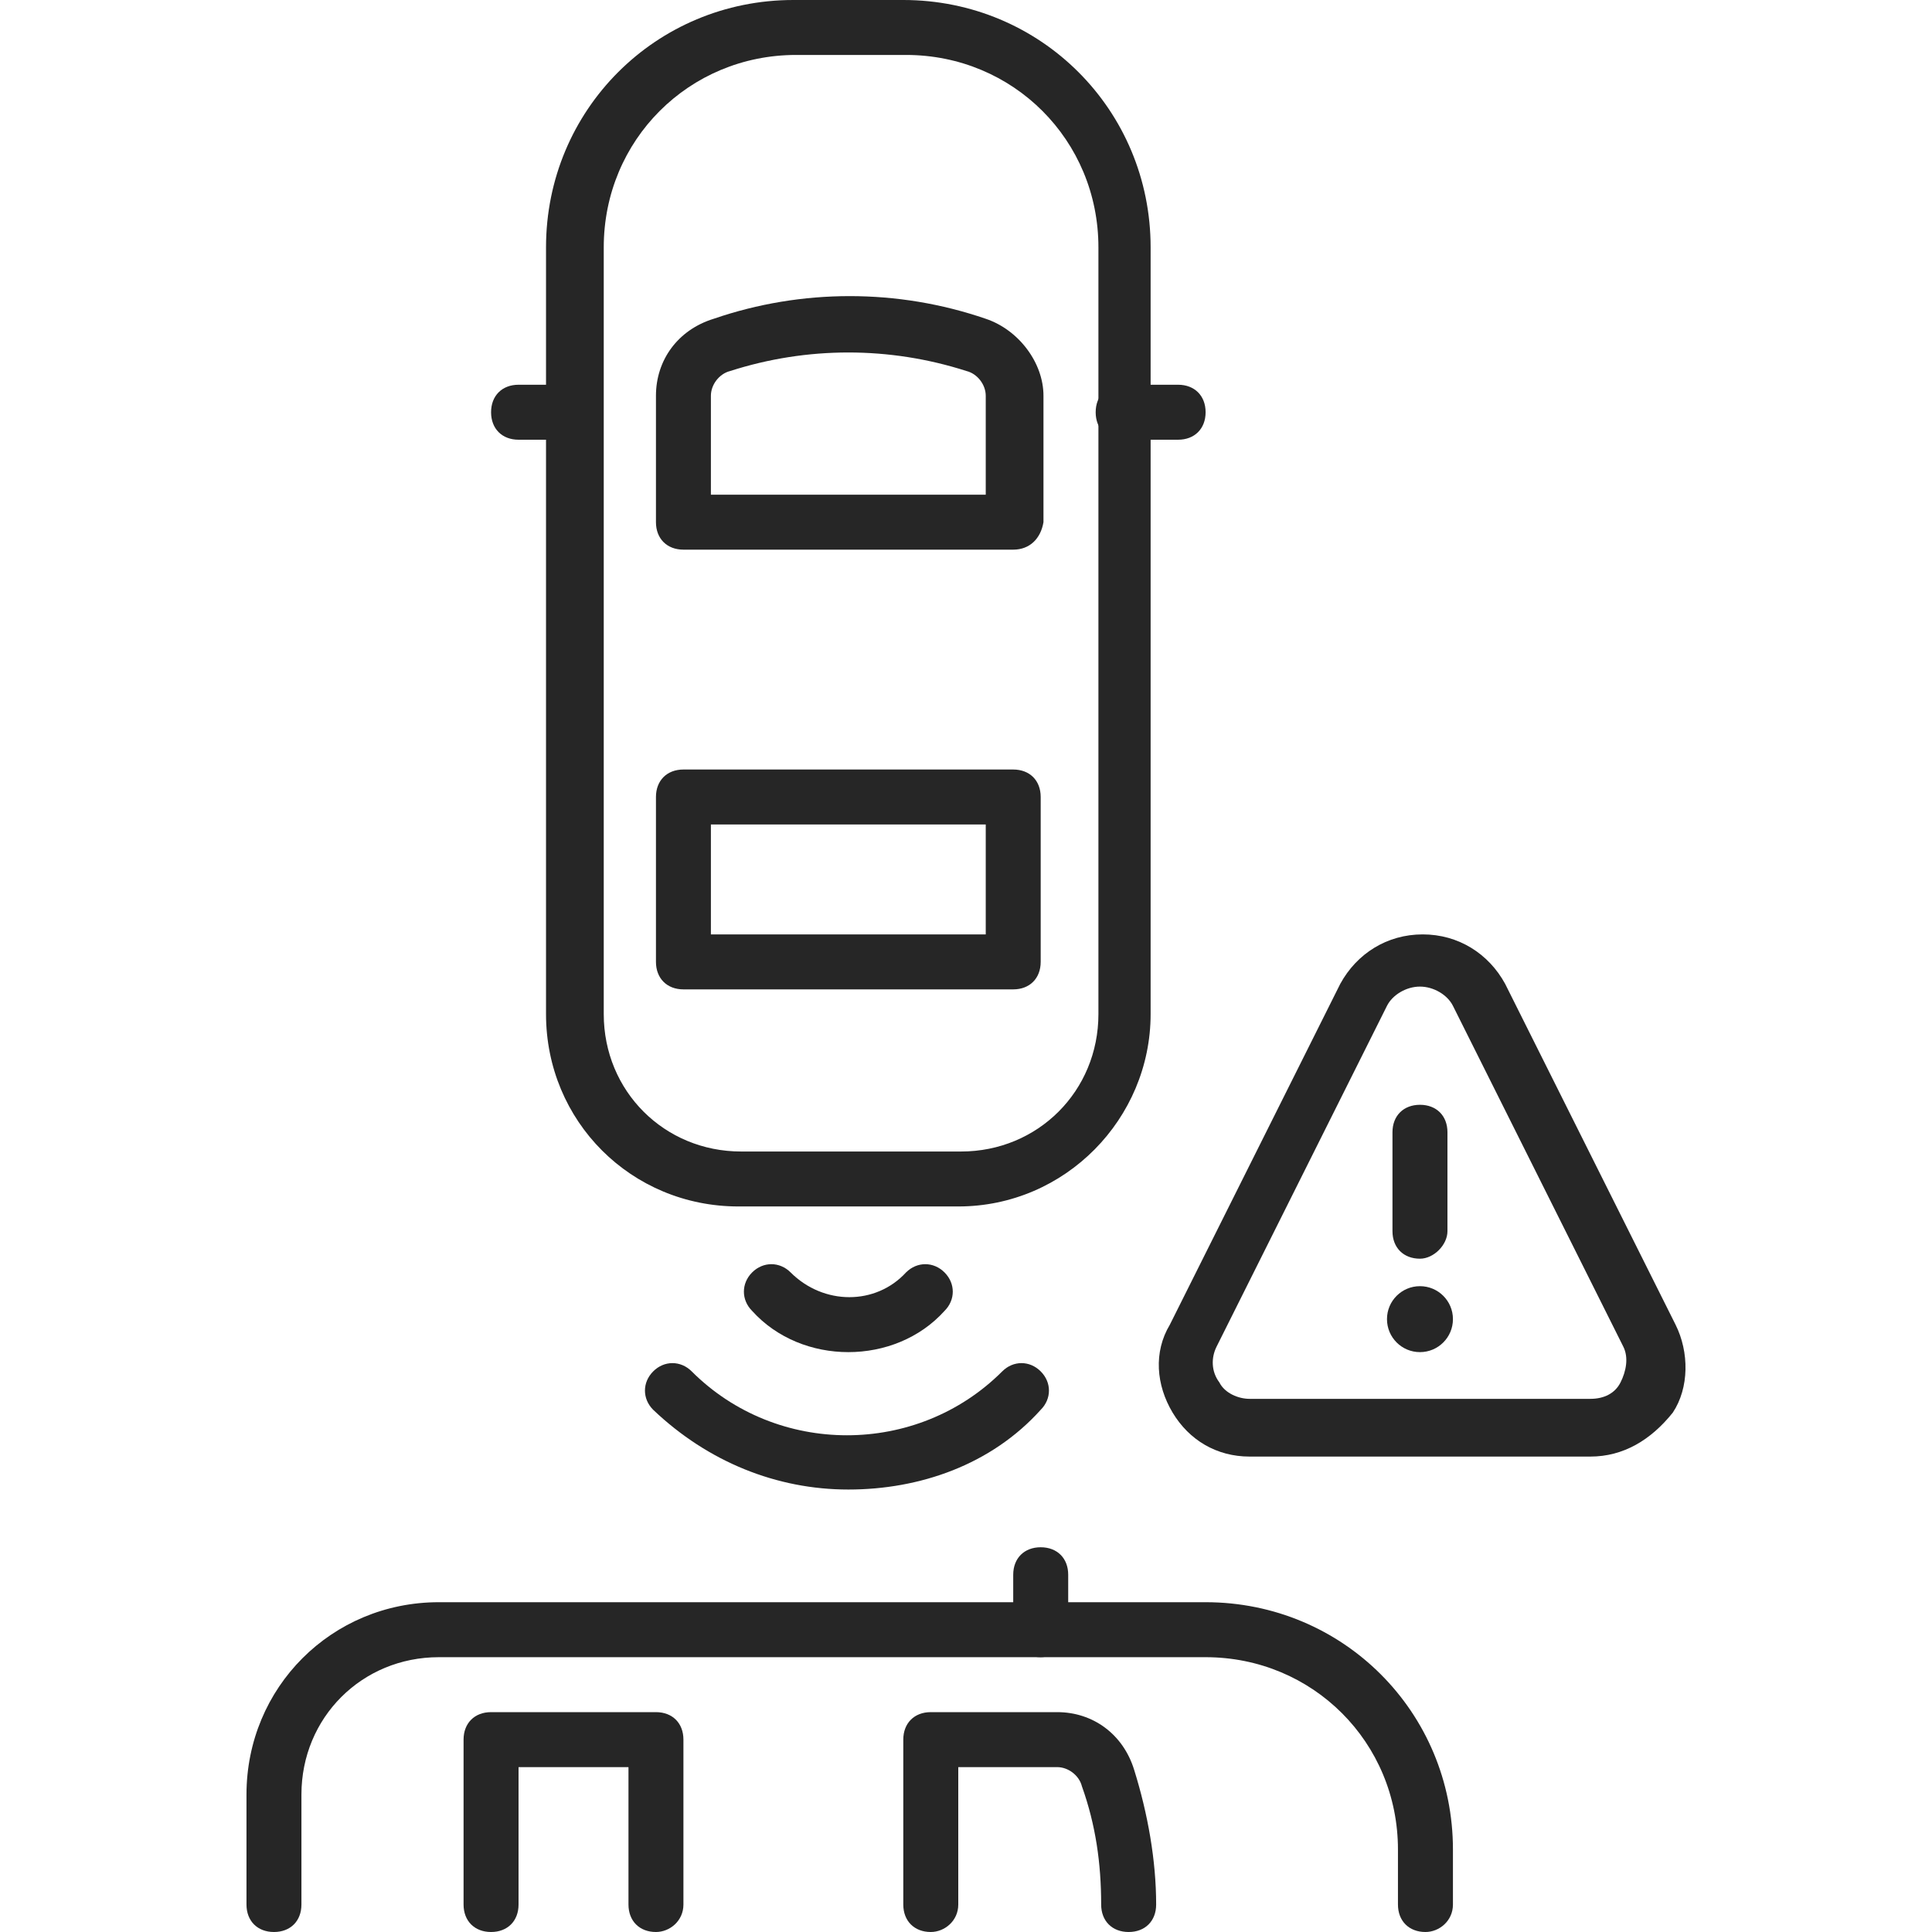
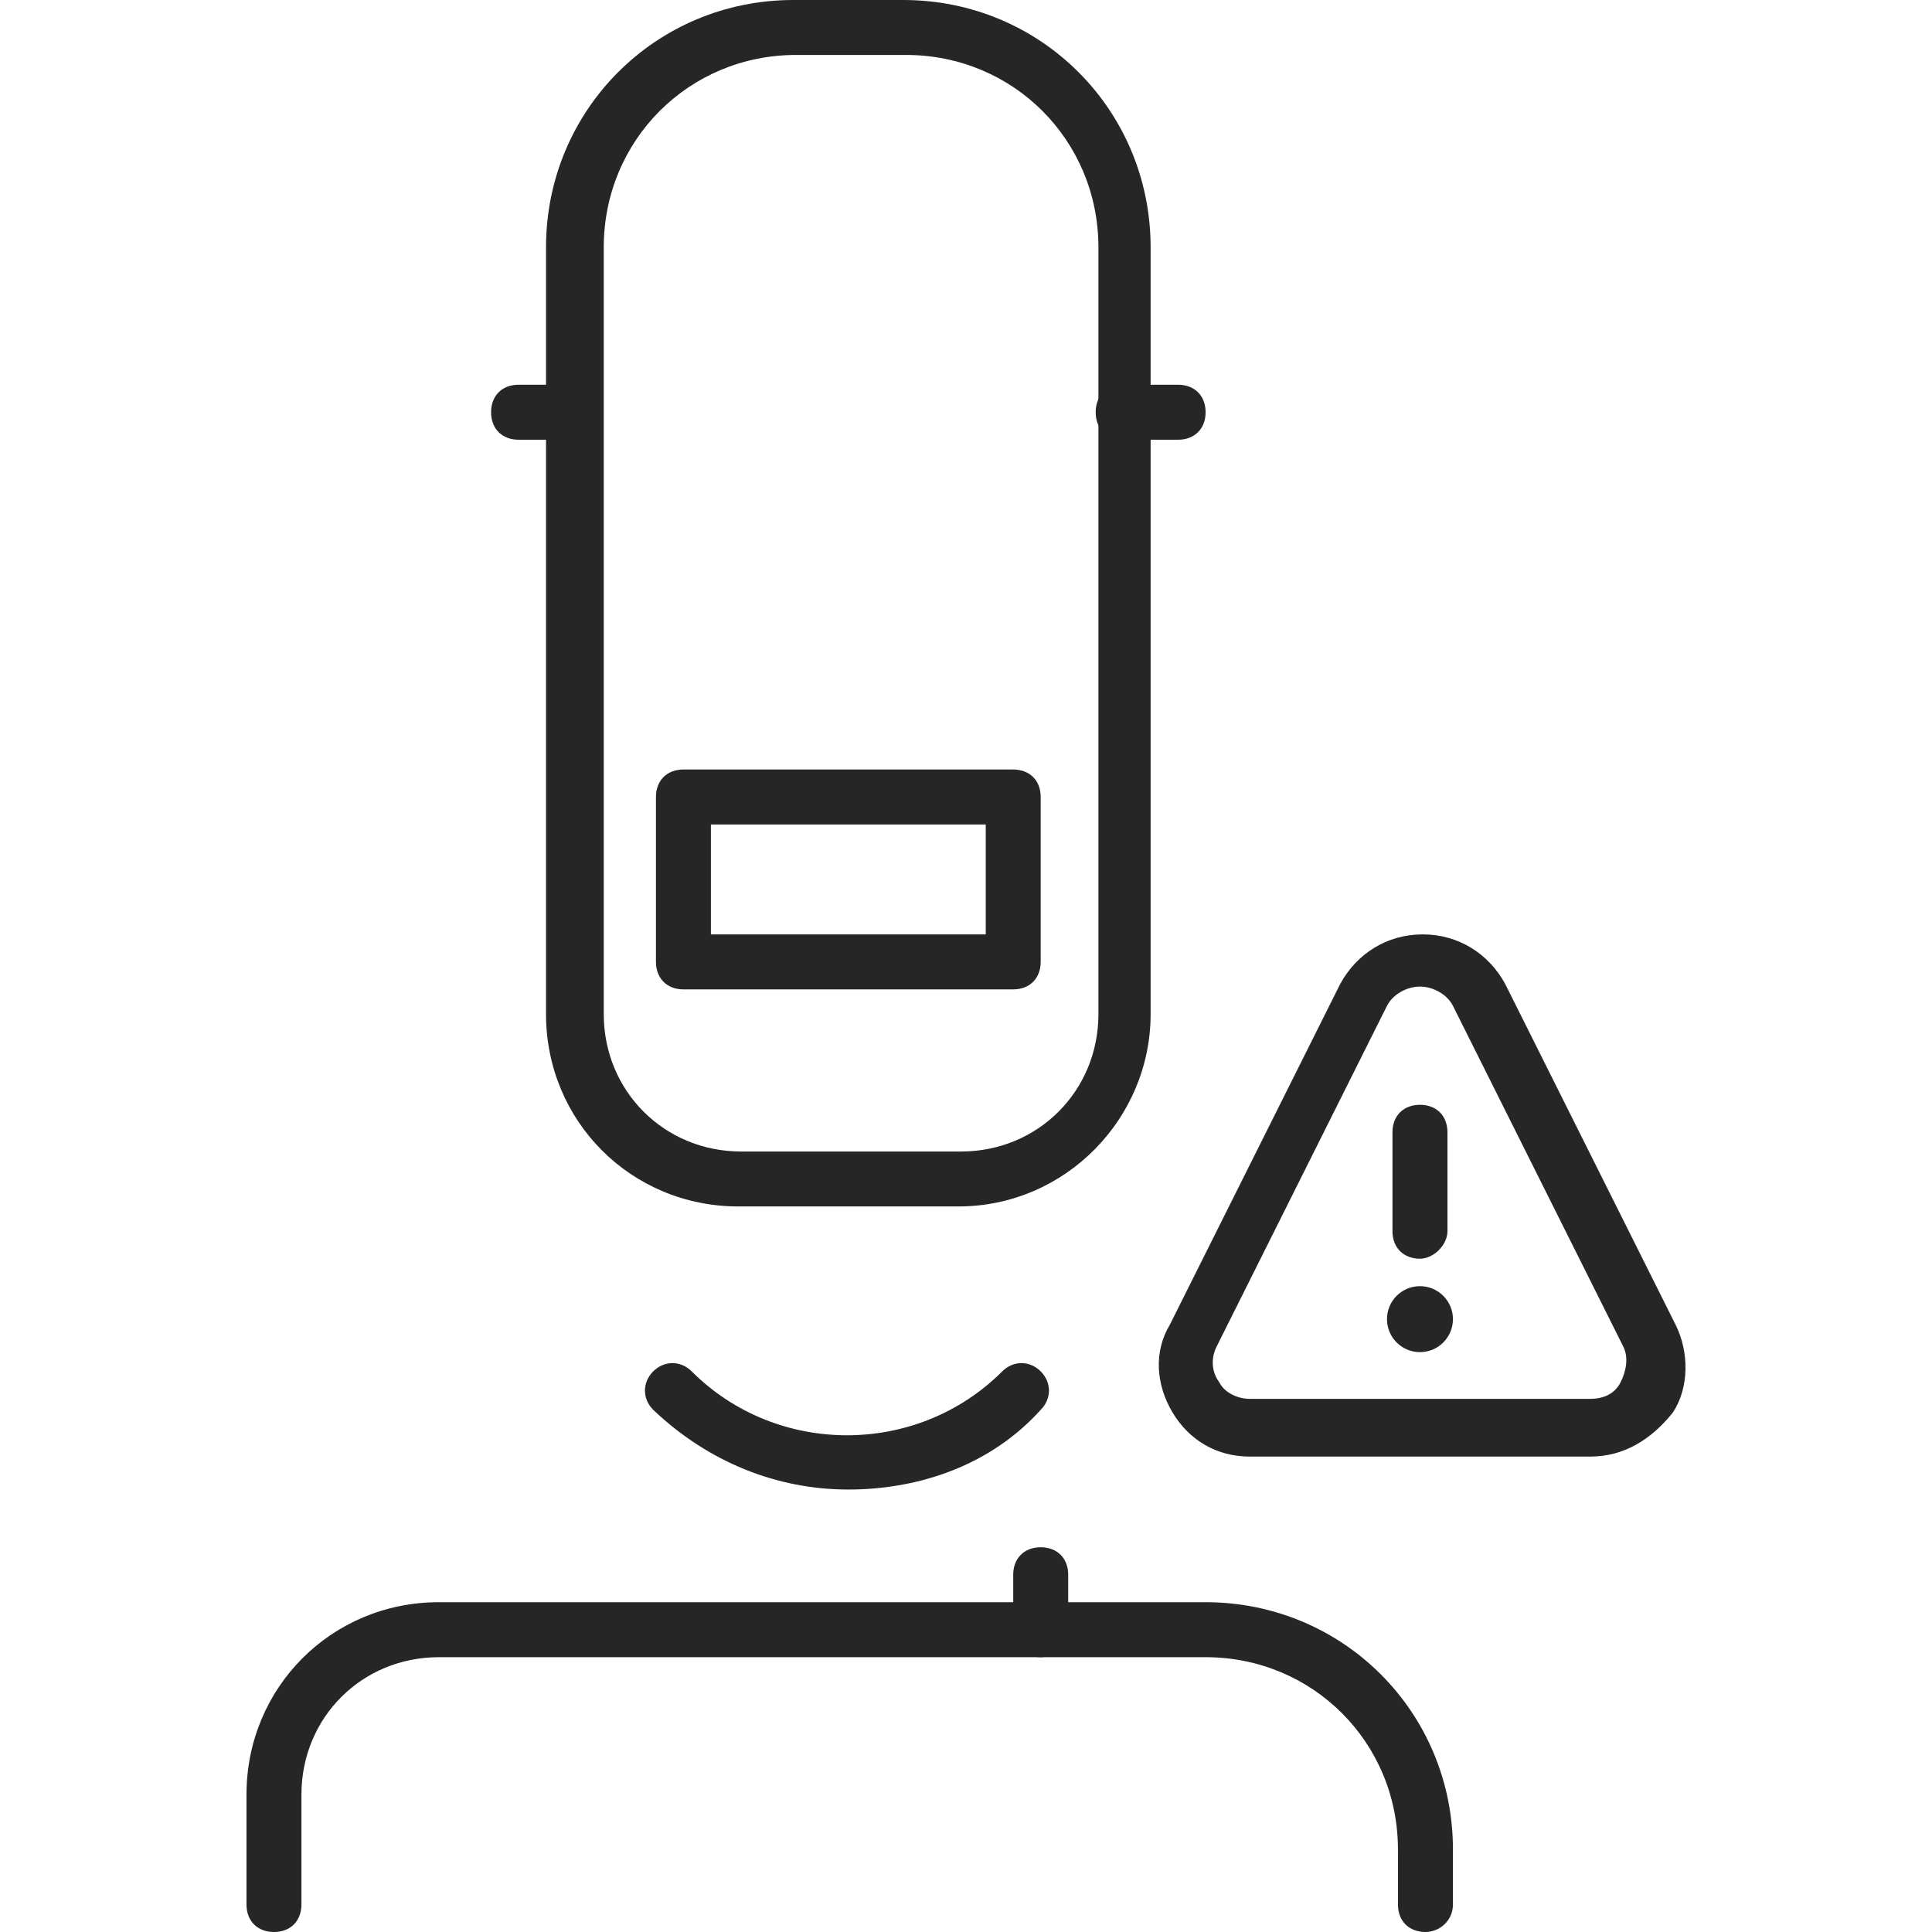
<svg xmlns="http://www.w3.org/2000/svg" width="50" height="50" viewBox="0 0 50 50" fill="none">
  <path d="M24.8 31.223H19.11C16.336 31.223 14.131 29.018 14.131 26.245V6.401C14.131 2.845 16.976 0 20.532 0H23.377C26.933 0 29.778 2.845 29.778 6.401V26.245C29.778 28.947 27.573 31.223 24.8 31.223ZM20.603 1.422C17.829 1.422 15.625 3.627 15.625 6.401V26.245C15.625 28.236 17.189 29.801 19.181 29.801H24.871C26.862 29.801 28.427 28.236 28.427 26.245V6.401C28.427 3.627 26.222 1.422 23.448 1.422H20.603Z" fill="#262626" />
  <path d="M14.842 11.38H13.42C12.993 11.38 12.709 11.095 12.709 10.669C12.709 10.242 12.993 9.957 13.42 9.957H14.842C15.269 9.957 15.554 10.242 15.554 10.669C15.554 11.095 15.269 11.38 14.842 11.38Z" fill="#262626" />
  <path d="M30.489 11.38H29.067C28.64 11.38 28.356 11.095 28.356 10.669C28.356 10.242 28.64 9.957 29.067 9.957H30.489C30.916 9.957 31.201 10.242 31.201 10.669C31.201 11.095 30.916 11.38 30.489 11.38Z" fill="#262626" />
-   <path d="M26.222 14.225H17.687C17.261 14.225 16.976 13.94 16.976 13.514V10.242C16.976 9.317 17.545 8.535 18.47 8.25C20.746 7.468 23.235 7.468 25.511 8.25C26.364 8.535 27.005 9.388 27.005 10.242V13.514C26.933 13.94 26.649 14.225 26.222 14.225ZM18.398 12.802H25.511V10.242C25.511 9.957 25.297 9.673 25.013 9.602C23.022 8.962 20.888 8.962 18.896 9.602C18.612 9.673 18.398 9.957 18.398 10.242V12.802Z" fill="#262626" />
  <path d="M26.222 25.605H17.687C17.261 25.605 16.976 25.32 16.976 24.893V20.626C16.976 20.199 17.261 19.915 17.687 19.915H26.222C26.649 19.915 26.933 20.199 26.933 20.626V24.893C26.933 25.32 26.649 25.605 26.222 25.605ZM18.398 24.182H25.511V21.337H18.398V24.182Z" fill="#262626" />
  <path d="M21.955 38.549C20.105 38.549 18.327 37.838 16.905 36.486C16.62 36.202 16.62 35.775 16.905 35.491C17.189 35.206 17.616 35.206 17.901 35.491C20.105 37.696 23.733 37.696 25.938 35.491C26.222 35.206 26.649 35.206 26.933 35.491C27.218 35.775 27.218 36.202 26.933 36.486C25.653 37.909 23.804 38.549 21.955 38.549Z" fill="#262626" />
-   <path d="M21.955 34.993C21.03 34.993 20.106 34.637 19.465 33.926C19.181 33.642 19.181 33.215 19.465 32.93C19.75 32.646 20.177 32.646 20.461 32.93C21.315 33.784 22.666 33.784 23.448 32.93C23.733 32.646 24.16 32.646 24.444 32.93C24.729 33.215 24.729 33.642 24.444 33.926C23.804 34.637 22.879 34.993 21.955 34.993Z" fill="#262626" />
  <path d="M36.891 50C36.464 50 36.179 49.715 36.179 49.289V47.866C36.179 45.093 33.975 42.888 31.201 42.888H11.357C9.366 42.888 7.801 44.452 7.801 46.444V49.289C7.801 49.715 7.517 50 7.09 50C6.663 50 6.379 49.715 6.379 49.289V46.444C6.379 43.67 8.584 41.465 11.357 41.465H31.201C34.757 41.465 37.602 44.31 37.602 47.866V49.289C37.602 49.715 37.246 50 36.891 50Z" fill="#262626" />
  <path d="M26.933 42.888C26.507 42.888 26.222 42.603 26.222 42.176V40.754C26.222 40.327 26.507 40.043 26.933 40.043C27.36 40.043 27.645 40.327 27.645 40.754V42.176C27.645 42.603 27.289 42.888 26.933 42.888Z" fill="#262626" />
-   <path d="M24.088 50C23.662 50 23.377 49.715 23.377 49.289V45.021C23.377 44.595 23.662 44.31 24.088 44.31H27.36C28.285 44.31 29.067 44.879 29.352 45.804C29.707 46.942 29.921 48.151 29.921 49.289C29.921 49.715 29.636 50 29.209 50C28.783 50 28.498 49.715 28.498 49.289C28.498 48.222 28.356 47.226 28 46.23C27.929 45.946 27.645 45.733 27.36 45.733H24.8V49.289C24.8 49.715 24.444 50 24.088 50Z" fill="#262626" />
-   <path d="M16.976 50C16.549 50 16.265 49.715 16.265 49.289V45.733H13.42V49.289C13.42 49.715 13.135 50 12.709 50C12.282 50 11.997 49.715 11.997 49.289V45.021C11.997 44.595 12.282 44.31 12.709 44.31H16.976C17.403 44.31 17.687 44.595 17.687 45.021V49.289C17.687 49.715 17.332 50 16.976 50Z" fill="#262626" />
  <path d="M41.158 37.696H32.339C31.485 37.696 30.774 37.269 30.347 36.558C29.921 35.846 29.849 34.993 30.276 34.282L34.686 25.462C35.113 24.68 35.895 24.182 36.819 24.182C37.744 24.182 38.526 24.68 38.953 25.462L43.363 34.282C43.718 34.993 43.718 35.917 43.292 36.558C42.723 37.269 42.011 37.696 41.158 37.696ZM36.748 25.533C36.393 25.533 36.037 25.747 35.895 26.031L31.485 34.851C31.343 35.135 31.343 35.491 31.556 35.775C31.699 36.06 32.054 36.202 32.339 36.202H41.158C41.514 36.202 41.798 36.06 41.94 35.775C42.083 35.491 42.154 35.135 42.011 34.851L37.602 26.031C37.46 25.747 37.104 25.533 36.748 25.533Z" fill="#262626" />
  <path d="M36.749 32.575C36.322 32.575 36.037 32.29 36.037 31.863V29.303C36.037 28.876 36.322 28.592 36.749 28.592C37.175 28.592 37.46 28.876 37.46 29.303V31.863C37.46 32.219 37.104 32.575 36.749 32.575Z" fill="#262626" />
  <path d="M36.748 34.993C37.22 34.993 37.602 34.611 37.602 34.139C37.602 33.668 37.22 33.286 36.748 33.286C36.277 33.286 35.895 33.668 35.895 34.139C35.895 34.611 36.277 34.993 36.748 34.993Z" fill="#262626" />
</svg>